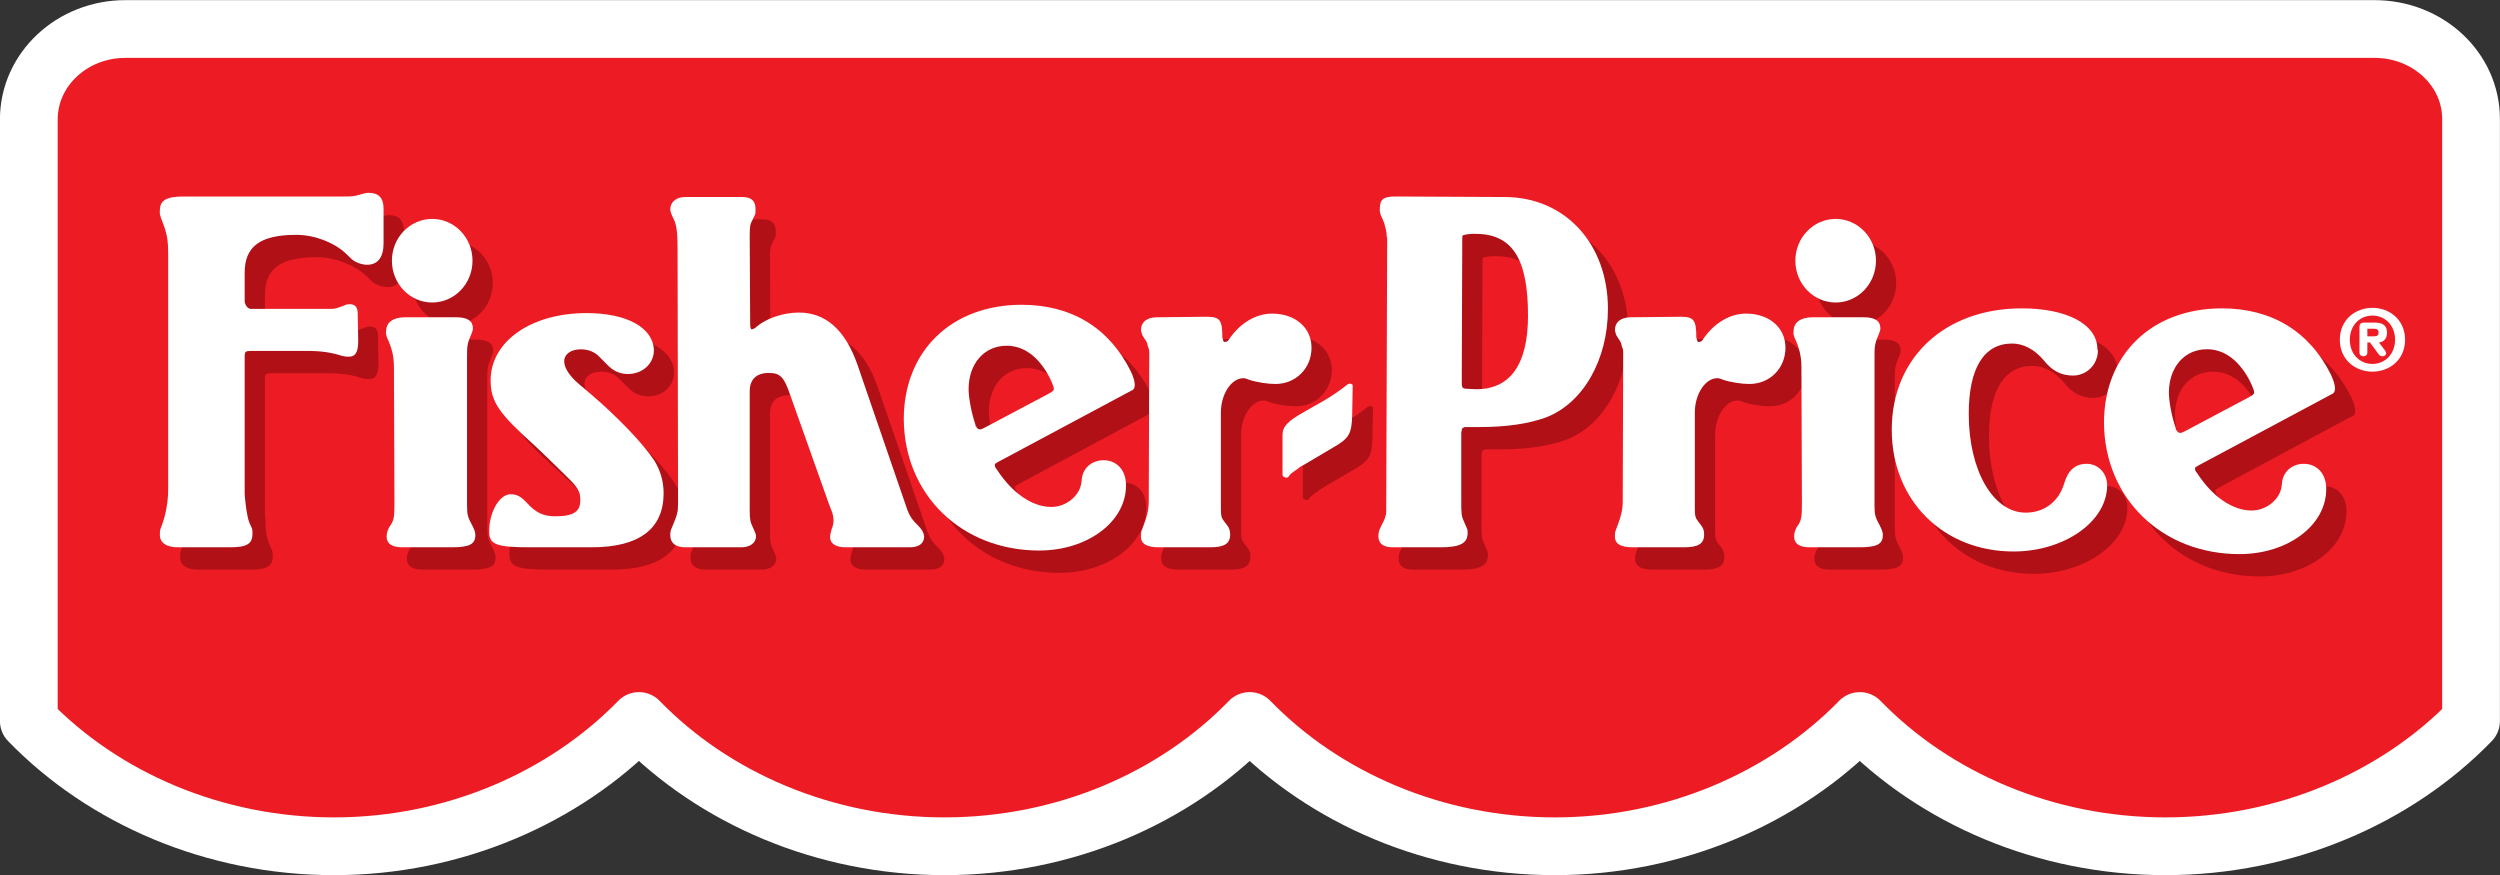
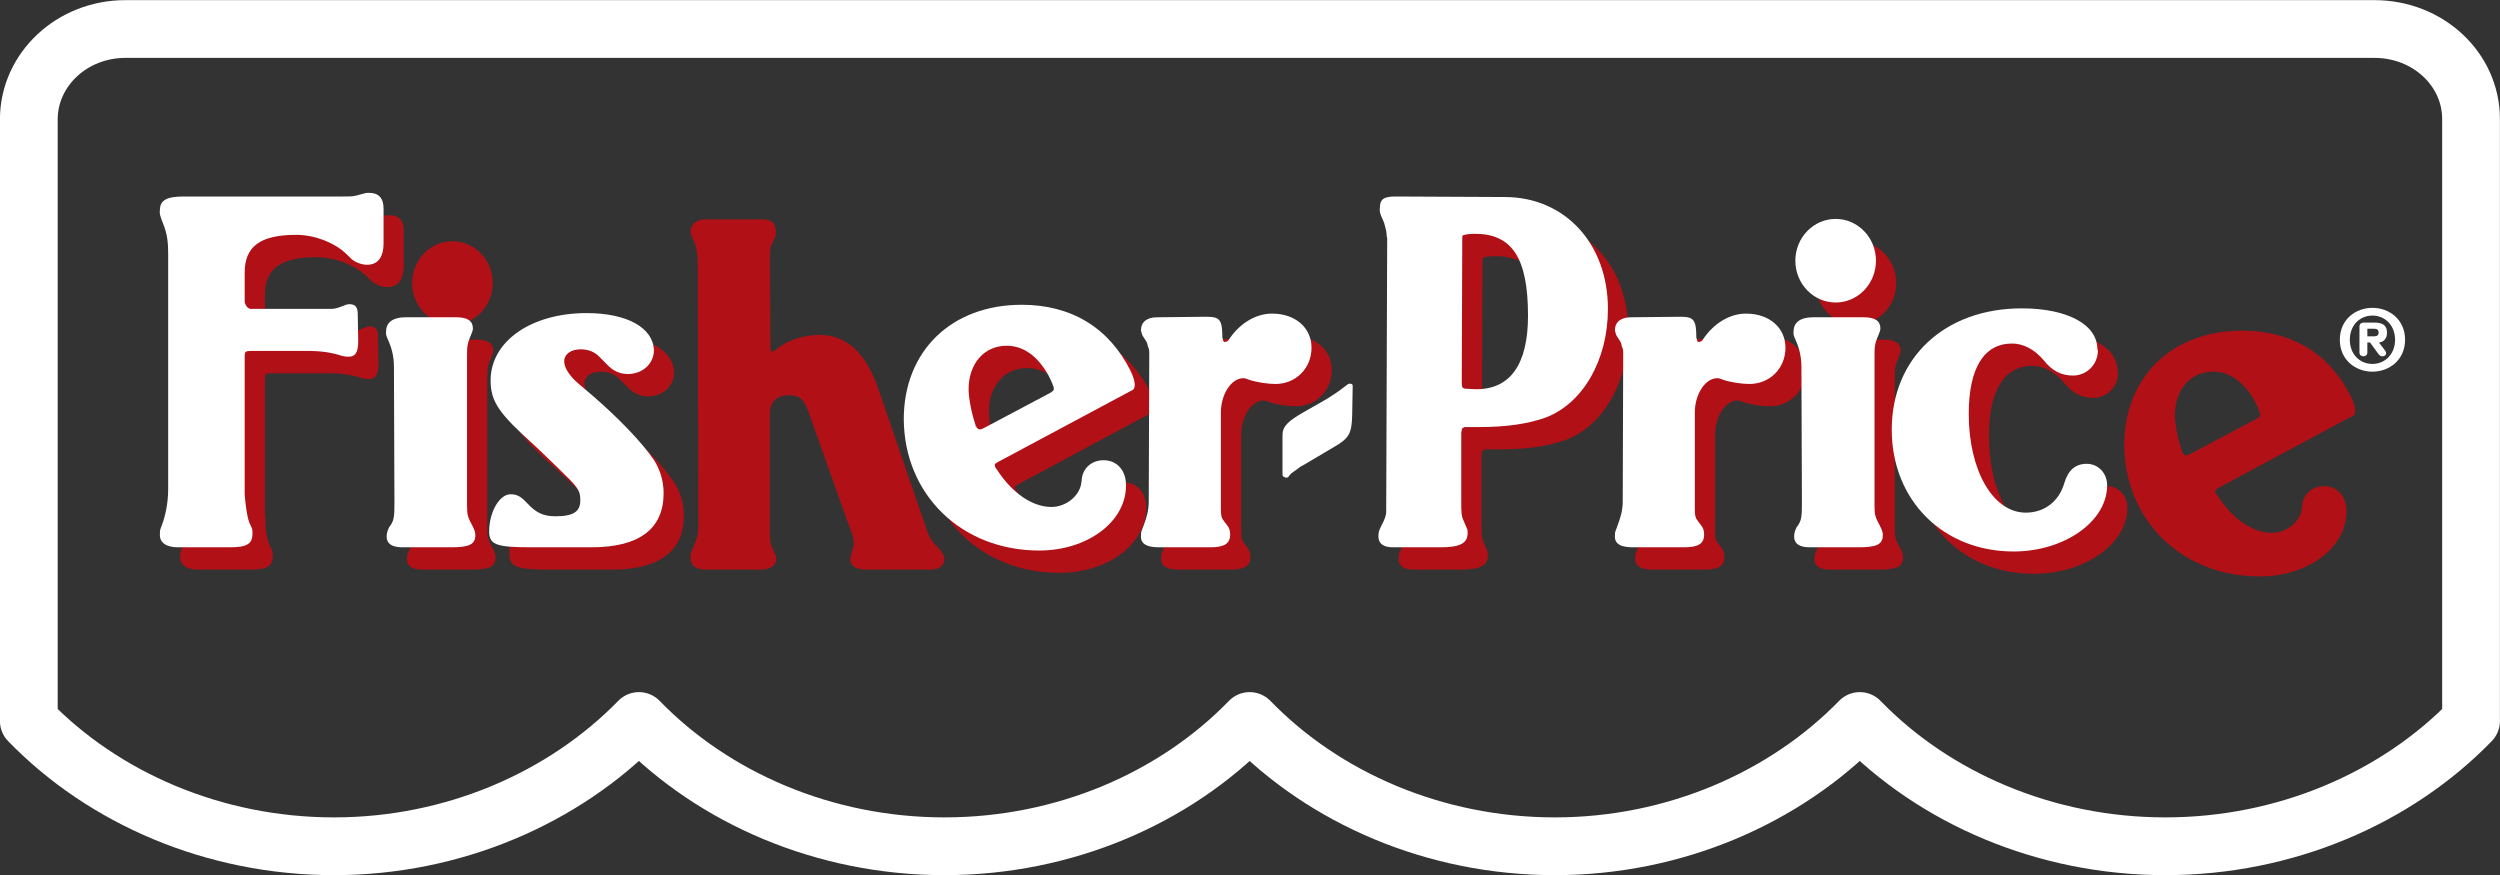
<svg xmlns="http://www.w3.org/2000/svg" version="1.0" width="716.056" height="250.622" id="svg2526">
  <rect width="100%" height="100%" fill="#333333" stroke="none" />
  <defs id="defs2528">
    <clipPath id="clipPath77">
      <path d="M 274.248,618.613 L 274.248,586.917 L 364.807,586.917 L 364.807,618.613" id="path79" />
    </clipPath>
  </defs>
  <g transform="translate(309.457,-301.55)" id="layer1">
-     <path d="M 398.329,508.019 C 376.892,530.12 345.154,543.902 310.766,543.902 C 276.37,543.902 244.694,530.12 223.258,508.019 C 201.822,530.017 170.218,543.902 135.917,543.902 C 101.529,543.902 69.94,530.12 48.496,508.019 C 27.052,530.12 -4.536,543.902 -38.924,543.902 C -73.312,543.902 -104.988,530.12 -126.432,508.019 C -147.868,530.017 -179.472,543.902 -213.765,543.902 C -248.153,543.902 -279.75,530.12 -301.186,508.019 L -301.186,335.716 C -301.186,321.413 -288.811,309.821 -273.543,309.821 L 370.686,309.821 C 385.954,309.821 398.329,321.302 398.329,335.606 L 398.329,508.019" id="path71" style="fill:#ed1c24;fill-opacity:1;fill-rule:nonzero;stroke:none" />
    <g transform="matrix(7.907,0,0,-7.907,-2477.953,5192.963)" id="g73">
      <g clip-path="url(#clipPath77)" id="g75">
        <path d="M 363.761,592.501 C 361.05,589.706 357.036,587.963 352.687,587.963 C 348.337,587.963 344.331,589.706 341.62,592.501 C 338.909,589.719 334.912,587.963 330.574,587.963 C 326.225,587.963 322.23,589.706 319.518,592.501 C 316.806,589.706 312.811,587.963 308.462,587.963 C 304.113,587.963 300.107,589.706 297.395,592.501 C 294.684,589.719 290.687,587.963 286.35,587.963 C 282.001,587.963 278.005,589.706 275.294,592.501 L 275.294,614.292 C 275.294,616.101 276.859,617.567 278.79,617.567 L 360.265,617.567 C 362.196,617.567 363.761,616.115 363.761,614.306 L 363.761,592.501 z" id="path81" style="fill:none;stroke:#ffffff;stroke-width:2.092;stroke-linecap:round;stroke-linejoin:round;stroke-miterlimit:4;stroke-dasharray:none;stroke-opacity:1" />
      </g>
    </g>
    <path d="M -193.8,376.715 L -193.8,377.616 C -193.8,381.672 -195.476,383.783 -198.544,383.783 C -200.22,383.783 -202.45,382.882 -203.431,381.672 L -204.68,380.478 C -207.898,377.466 -213.481,375.212 -218.778,375.212 C -229.113,375.212 -233.572,378.517 -233.572,386.037 L -233.572,394.466 L -233.438,394.616 C -233.438,396.119 -233.153,396.419 -231.762,396.419 L -211.243,396.419 C -210.128,396.419 -209.147,396.419 -208.871,396.419 C -208.033,396.419 -207.337,396.261 -206.499,395.968 L -205.241,395.518 C -204.68,395.209 -203.984,395.059 -203.565,395.059 C -201.889,395.059 -201.193,395.968 -201.193,397.771 L -201.193,398.823 L -201.051,405.441 L -201.051,405.591 C -201.051,408.896 -201.889,410.106 -203.707,410.106 C -204.261,410.106 -204.965,410.106 -205.937,409.806 C -208.728,408.896 -211.662,408.454 -215.853,408.454 L -231.485,408.454 C -233.438,408.454 -233.572,408.604 -233.572,410.256 L -233.572,449.507 L -233.438,449.958 C -233.438,453.421 -233.153,455.524 -232.181,457.786 L -231.485,459.288 C -231.343,459.739 -231.343,460.34 -231.343,460.79 C -231.343,463.795 -233.019,464.704 -237.905,464.704 L -252.7,464.704 C -256.044,464.704 -257.997,463.344 -257.863,460.941 C -257.863,460.34 -257.863,459.739 -257.578,459.138 L -257.302,458.387 C -256.329,455.825 -255.491,452.069 -255.491,448.005 L -255.491,380.621 C -255.491,377.165 -255.768,374.912 -257.025,371.749 C -257.863,369.646 -257.997,369.045 -257.863,368.143 C -257.863,365.281 -255.91,364.229 -251.023,364.229 L -205.384,364.229 C -202.735,364.229 -202.45,364.229 -200.355,363.628 C -199.382,363.328 -198.821,363.178 -197.983,363.178 C -195.191,363.178 -193.8,364.68 -193.8,367.693 L -193.8,376.715" id="path83" style="fill:#b01016;fill-opacity:1;fill-rule:nonzero;stroke:none" />
    <path d="M -169.881,451.618 L -169.881,452.52 C -169.881,455.374 -169.739,455.975 -168.347,458.529 C -167.643,459.889 -167.509,460.49 -167.509,461.241 C -167.509,463.795 -169.185,464.704 -174.349,464.704 L -188.447,464.704 C -191.38,464.704 -192.914,463.645 -192.914,461.692 C -192.914,460.79 -192.772,460.189 -192.211,458.988 C -190.819,457.185 -190.677,456.125 -190.677,452.219 L -190.677,451.318 L -190.819,414.012 L -190.819,413.111 C -190.819,409.806 -191.515,407.394 -192.772,404.69 C -193.049,403.939 -193.191,403.488 -193.049,402.737 C -193.049,400.325 -191.096,398.823 -187.609,398.823 L -172.949,398.823 C -169.739,398.823 -168.205,399.874 -168.205,401.978 C -168.205,402.579 -168.347,402.887 -168.766,403.939 C -169.881,406.493 -169.881,407.394 -169.881,410.106 L -169.881,451.618" id="path85" style="fill:#b01016;fill-opacity:1;fill-rule:nonzero;stroke:none" />
    <path d="M -151.133,464.704 L -151.687,464.704 C -161.46,464.704 -163.555,463.945 -163.555,460.189 C -163.555,454.623 -160.622,449.507 -157.412,449.507 C -155.593,449.507 -154.478,450.108 -152.667,452.069 C -150.153,454.773 -148.057,455.825 -144.571,455.825 C -139.407,455.825 -137.312,454.473 -137.446,451.017 C -137.446,448.906 -138.008,447.704 -141.084,444.7 L -145.266,440.485 C -145.97,439.734 -147.781,438.081 -150.572,435.519 C -160.764,426.347 -163.136,423.042 -163.136,416.875 C -163.136,405.741 -151.545,397.621 -135.636,397.621 C -124.052,397.621 -116.516,401.835 -116.374,408.295 C -116.374,412.059 -119.584,415.072 -123.775,415.072 C -126.147,415.072 -128.1,414.162 -129.776,412.36 L -131.872,410.256 C -133.263,408.754 -135.082,408.003 -137.312,408.003 C -140.103,408.003 -142.056,409.355 -142.056,411.458 C -142.056,413.261 -140.522,415.665 -137.873,417.926 L -133.959,421.231 C -126.985,427.249 -119.727,434.618 -116.232,439.884 C -114.555,442.588 -113.583,445.751 -113.583,449.207 C -113.583,459.43 -120.565,464.704 -134.244,464.704 L -151.133,464.704" id="path87" style="fill:#b01016;fill-opacity:1;fill-rule:nonzero;stroke:none" />
    <path d="M -61.143,464.704 L -61.428,464.704 C -64.219,464.704 -65.895,463.645 -65.895,461.842 C -65.895,461.241 -65.753,460.49 -65.476,459.589 L -65.199,458.837 C -65.057,458.236 -64.915,457.786 -64.915,457.027 C -64.915,456.426 -65.057,455.374 -65.334,454.623 C -65.476,454.322 -65.753,453.571 -66.314,452.069 L -77.479,420.63 C -79.155,415.815 -80.27,414.763 -83.481,414.763 C -86.975,414.763 -88.929,416.566 -88.929,420.029 L -88.929,454.172 C -88.929,456.576 -88.786,457.477 -87.948,459.138 C -87.529,460.039 -87.11,460.941 -87.11,461.542 C -87.11,463.495 -88.929,464.704 -91.301,464.704 L -107.352,464.704 C -110.143,464.704 -111.677,463.495 -111.677,461.241 C -111.677,460.49 -111.677,460.039 -111.116,458.837 C -109.724,455.524 -109.439,454.623 -109.439,452.219 L -109.439,451.167 L -109.582,379.118 C -109.582,374.461 -109.859,372.2 -110.839,370.397 C -111.392,369.195 -111.677,368.594 -111.677,367.843 C -111.677,365.882 -110.001,364.38 -107.486,364.38 L -91.016,364.38 C -88.367,364.38 -87.252,365.581 -87.252,367.843 C -87.252,368.444 -87.252,369.045 -87.387,369.345 C -87.387,369.495 -87.671,369.946 -88.09,370.848 C -88.786,372.2 -88.929,372.5 -88.929,375.813 L -88.786,400.633 C -88.786,401.835 -88.644,402.278 -88.225,402.278 C -87.671,401.978 -87.529,402.128 -86.975,401.535 C -84.176,399.123 -79.298,397.471 -74.83,397.471 C -67.152,397.471 -61.57,402.436 -58.083,412.36 L -44.119,452.97 C -43.147,455.975 -42.308,456.876 -40.49,458.687 C -39.517,459.739 -39.098,460.49 -38.956,461.542 C -38.956,463.645 -40.49,464.704 -43.147,464.704 L -61.143,464.704" id="path89" style="fill:#b01016;fill-opacity:1;fill-rule:nonzero;stroke:none" />
    <path d="M -3.2,420.662 C -2.085,420.061 -1.801,419.761 -1.801,419.302 C -1.801,418.701 -2.639,416.748 -3.477,415.246 C -6.553,409.829 -10.593,406.975 -15.345,406.975 C -21.766,406.975 -26.225,412.083 -26.225,419.452 C -26.225,421.864 -25.395,426.371 -24.272,429.534 C -24.272,429.984 -24.272,429.984 -23.996,430.135 C -23.996,430.435 -23.853,430.435 -23.719,430.585 C -23.434,430.886 -23.3,430.886 -23.158,430.886 C -23.023,431.036 -22.462,430.886 -21.624,430.435 L -3.2,420.662 z M -17.717,440.208 C -18.698,440.817 -18.832,440.817 -18.698,441.268 C -18.698,441.568 -18.698,441.719 -17.994,442.62 C -13.669,449.238 -7.944,453.152 -2.504,453.152 C 1.686,453.152 5.45,449.989 6.012,446.526 L 6.154,445.625 C 6.288,442.169 8.945,439.765 12.432,439.765 C 16.204,439.765 18.853,442.62 18.853,446.827 C 18.995,457.359 7.822,465.63 -5.991,465.63 C -28.186,465.63 -44.649,449.689 -44.791,428.031 C -44.791,408.477 -31.112,395.241 -11.012,395.241 C 3.22,395.241 14.108,401.859 20.252,414.344 C 21.082,416.147 21.367,417.349 21.367,418.25 C 21.367,419.002 21.082,419.61 20.252,419.903 L 19.556,420.211 L -17.717,440.208" id="path91" style="fill:#b01016;fill-opacity:1;fill-rule:nonzero;stroke:none" />
    <path d="M 46.037,452.67 L 46.037,453.571 C 46.037,455.675 46.172,456.275 47.01,457.327 L 47.706,458.236 C 48.544,459.288 48.686,460.039 48.686,461.091 C 48.686,463.645 47.01,464.704 42.961,464.704 L 28.31,464.704 C 24.68,464.704 23.004,463.645 23.146,461.391 C 23.146,460.941 23.146,460.34 23.423,459.739 L 23.984,458.236 C 24.815,455.975 25.376,454.022 25.376,451.468 L 25.376,450.717 L 25.518,410.106 L 25.518,409.205 C 25.518,408.604 25.518,407.853 25.099,407.094 C 24.957,406.042 24.815,406.192 24.68,405.741 L 23.7,404.239 C 23.423,403.788 23.281,403.18 23.146,402.579 C 23.146,400.175 24.815,398.823 27.748,398.823 L 29.005,398.823 L 41.285,398.672 L 41.989,398.672 C 45.753,398.672 46.448,399.574 46.448,404.69 L 46.591,404.99 C 46.733,405.892 46.867,405.892 47.287,405.892 C 47.848,405.741 47.982,405.741 48.267,405.291 C 51.335,400.633 55.945,397.771 60.689,397.771 C 67.386,397.771 71.996,401.835 71.996,407.544 C 71.996,413.411 67.529,417.926 61.67,417.926 C 59.574,417.926 56.364,417.475 54.126,416.724 C 53.011,416.266 52.734,416.266 52.45,416.266 C 48.963,416.266 46.037,420.931 46.037,426.047 L 46.037,452.67" id="path93" style="fill:#b01016;fill-opacity:1;fill-rule:nonzero;stroke:none" />
-     <path d="M 69.964,440.983 C 69.411,441.284 68.715,441.592 67.876,442.343 C 67.173,442.794 66.619,443.245 66.2,443.545 L 65.639,444.146 C 65.362,444.747 65.085,444.747 64.524,444.747 C 63.962,444.446 63.686,444.446 63.686,443.846 L 63.686,432.562 C 63.686,430.008 65.362,428.498 69.83,425.944 L 72.478,424.442 C 75.412,422.789 78.203,421.287 81.832,418.424 C 82.528,417.823 82.805,417.823 83.082,417.823 C 83.643,417.974 83.786,417.974 83.786,418.575 L 83.786,419.176 L 83.643,426.845 C 83.501,432.111 82.805,433.464 78.338,436.018 L 70.383,440.683 L 69.964,440.983" id="path95" style="fill:#b01016;fill-opacity:1;fill-rule:nonzero;stroke:none" />
    <path d="M 115.018,416.566 L 115.018,417.475 C 115.018,418.828 115.161,419.128 115.999,419.278 C 116.56,419.278 118.094,419.429 119.209,419.429 C 128.974,419.429 134.003,412.209 134.003,398.372 C 134.003,381.981 129.536,374.912 118.79,374.912 C 116.837,374.912 115.722,375.212 115.303,375.362 C 115.161,375.655 115.161,375.813 115.161,376.865 L 115.018,416.566 z M 114.884,450.867 L 114.884,451.167 C 114.884,455.224 114.884,455.675 115.722,457.477 L 116.56,459.43 C 116.695,459.739 116.695,460.189 116.695,460.64 C 116.695,463.495 114.599,464.704 109.017,464.704 L 95.346,464.704 C 92.547,464.704 91.155,463.645 91.155,461.542 C 91.155,460.64 91.297,460.039 91.574,459.43 L 92.135,458.236 C 92.831,457.027 93.385,455.524 93.385,454.623 L 93.385,454.022 L 93.669,376.264 L 93.527,375.505 C 93.527,374.161 93.108,373.101 92.831,371.899 L 92.412,370.848 C 91.574,369.195 91.432,368.294 91.574,367.542 C 91.574,364.98 92.689,364.229 96.041,364.229 L 96.737,364.229 L 126.61,364.38 L 127.306,364.38 C 144.615,364.38 156.894,377.766 156.894,396.419 C 156.894,411.008 149.778,423.485 139.032,427.549 C 134.003,429.352 127.717,430.253 120.324,430.253 L 115.857,430.253 C 115.303,430.562 115.018,430.562 115.018,431.163 L 114.884,431.914 L 114.884,450.867" id="path97" style="fill:#b01016;fill-opacity:1;fill-rule:nonzero;stroke:none" />
-     <path d="M 181.786,452.67 L 181.786,453.571 C 181.786,455.675 181.92,456.275 182.758,457.327 L 183.462,458.236 C 184.292,459.288 184.435,460.039 184.435,461.091 C 184.435,463.645 182.758,464.704 178.718,464.704 L 164.058,464.704 C 160.429,464.704 158.752,463.645 158.895,461.391 C 158.895,460.941 158.895,460.34 159.172,459.739 L 159.733,458.236 C 160.571,455.975 161.132,454.022 161.132,451.468 L 161.132,450.717 L 161.267,410.106 L 161.267,409.205 C 161.267,408.604 161.267,407.853 160.848,407.094 C 160.706,406.042 160.571,406.192 160.429,405.741 L 159.456,404.239 C 159.172,403.788 159.037,403.18 158.895,402.579 C 158.895,400.175 160.571,398.823 163.505,398.823 L 164.754,398.823 L 177.034,398.672 L 177.737,398.672 C 181.501,398.672 182.205,399.574 182.205,404.69 L 182.339,404.99 C 182.482,405.892 182.624,405.892 183.043,405.892 C 183.596,405.741 183.739,405.741 184.023,405.291 C 187.091,400.633 191.693,397.771 196.438,397.771 C 203.143,397.771 207.745,401.835 207.745,407.544 C 207.745,413.411 203.277,417.926 197.418,417.926 C 195.323,417.926 192.112,417.475 189.883,416.724 C 188.76,416.266 188.483,416.266 188.206,416.266 C 184.711,416.266 181.786,420.931 181.786,426.047 L 181.786,452.67" id="path99" style="fill:#b01016;fill-opacity:1;fill-rule:nonzero;stroke:none" />
+     <path d="M 181.786,452.67 L 181.786,453.571 C 181.786,455.675 181.92,456.275 182.758,457.327 L 183.462,458.236 C 184.292,459.288 184.435,460.039 184.435,461.091 C 184.435,463.645 182.758,464.704 178.718,464.704 L 164.058,464.704 C 160.429,464.704 158.752,463.645 158.895,461.391 C 158.895,460.941 158.895,460.34 159.172,459.739 L 159.733,458.236 C 160.571,455.975 161.132,454.022 161.132,451.468 L 161.132,450.717 L 161.267,410.106 L 161.267,409.205 C 161.267,408.604 161.267,407.853 160.848,407.094 C 160.706,406.042 160.571,406.192 160.429,405.741 L 159.456,404.239 C 159.172,403.788 159.037,403.18 158.895,402.579 C 158.895,400.175 160.571,398.823 163.505,398.823 L 164.754,398.823 L 177.034,398.672 L 177.737,398.672 C 181.501,398.672 182.205,399.574 182.205,404.69 L 182.339,404.99 C 182.482,405.892 182.624,405.892 183.043,405.892 C 187.091,400.633 191.693,397.771 196.438,397.771 C 203.143,397.771 207.745,401.835 207.745,407.544 C 207.745,413.411 203.277,417.926 197.418,417.926 C 195.323,417.926 192.112,417.475 189.883,416.724 C 188.76,416.266 188.483,416.266 188.206,416.266 C 184.711,416.266 181.786,420.931 181.786,426.047 L 181.786,452.67" id="path99" style="fill:#b01016;fill-opacity:1;fill-rule:nonzero;stroke:none" />
    <path d="M 233.253,451.618 L 233.253,452.52 C 233.253,455.374 233.395,455.975 234.787,458.529 C 235.483,459.889 235.625,460.49 235.625,461.241 C 235.625,463.795 233.949,464.704 228.785,464.704 L 214.687,464.704 C 211.754,464.704 210.219,463.645 210.219,461.692 C 210.219,460.79 210.362,460.189 210.915,458.988 C 212.315,457.185 212.449,456.125 212.449,452.219 L 212.449,451.318 L 212.315,414.012 L 212.315,413.111 C 212.315,409.806 211.619,407.394 210.362,404.69 C 210.085,403.939 209.943,403.488 210.085,402.737 C 210.085,400.325 212.038,398.823 215.525,398.823 L 230.185,398.823 C 233.395,398.823 234.929,399.874 234.929,401.978 C 234.929,402.579 234.787,402.887 234.368,403.939 C 233.253,406.493 233.253,407.394 233.253,410.106 L 233.253,451.618" id="path101" style="fill:#b01016;fill-opacity:1;fill-rule:nonzero;stroke:none" />
    <path d="M 297.221,408.295 C 297.221,412.36 294.011,415.515 290.105,415.515 C 286.76,415.515 284.103,414.162 281.731,411.158 C 279.082,408.003 275.864,406.342 272.654,406.342 C 264.565,406.342 260.232,413.411 260.232,426.497 C 260.232,442.739 267.214,454.773 276.568,454.773 C 281.873,454.773 286.056,451.618 287.59,446.352 C 288.705,442.588 290.8,440.786 294.011,440.786 C 297.363,440.786 299.878,443.49 299.878,446.953 C 299.878,457.327 287.59,465.906 273.081,465.906 C 252.981,465.906 238.179,451.318 238.179,431.012 C 238.179,410.407 253.4,396.261 275.453,396.261 C 288.286,396.261 297.087,400.776 297.087,408.003 L 297.221,408.295" id="path103" style="fill:#b01016;fill-opacity:1;fill-rule:nonzero;stroke:none" />
    <path d="M 336.527,421.69 C 337.65,421.089 337.927,420.781 337.927,420.33 C 337.927,419.729 337.088,417.776 336.25,416.266 C 333.182,410.857 329.134,408.003 324.39,408.003 C 317.961,408.003 313.494,413.111 313.494,420.48 C 313.494,422.892 314.332,427.399 315.455,430.562 C 315.455,431.012 315.455,431.012 315.731,431.163 C 315.731,431.463 315.866,431.463 316.008,431.613 C 316.285,431.914 316.435,431.914 316.57,431.914 C 316.704,432.064 317.273,431.914 318.104,431.463 L 336.527,421.69 z M 326.058,441.236 C 325.078,441.837 324.943,441.837 325.078,442.288 C 325.078,442.588 325.078,442.739 325.781,443.648 C 330.106,450.266 335.823,454.172 341.271,454.172 C 345.462,454.172 349.226,451.017 349.787,447.554 L 349.921,446.653 C 350.064,443.197 352.713,440.786 356.2,440.786 C 359.971,440.786 362.628,443.648 362.628,447.854 C 362.763,458.387 351.598,466.657 337.784,466.657 C 315.589,466.657 299.119,450.717 298.976,429.051 C 298.976,409.497 312.656,396.261 332.755,396.261 C 346.996,396.261 357.884,402.887 364.02,415.364 C 364.858,417.167 365.135,418.377 365.135,419.278 C 365.135,420.029 364.858,420.63 364.02,420.931 L 363.324,421.231 L 326.058,441.236" id="path105" style="fill:#b01016;fill-opacity:1;fill-rule:nonzero;stroke:none" />
    <path d="M 222.12,394.592 C 228.501,394.592 233.656,389.231 233.656,382.613 C 233.656,376.003 228.501,370.642 222.12,370.642 C 215.747,370.642 210.583,376.003 210.583,382.613 C 210.583,389.231 215.747,394.592 222.12,394.592" id="path107" style="fill:#b01016;fill-opacity:1;fill-rule:nonzero;stroke:none" />
    <path d="M -179.86,394.592 C -173.487,394.592 -168.315,389.231 -168.315,382.613 C -168.315,376.003 -173.487,370.642 -179.86,370.642 C -186.233,370.642 -191.404,376.003 -191.404,382.613 C -191.404,389.231 -186.233,394.592 -179.86,394.592" id="path109" style="fill:#b01016;fill-opacity:1;fill-rule:nonzero;stroke:none" />
    <path d="M -199.596,371.219 C -199.596,375.283 -201.272,377.387 -204.34,377.387 C -206.016,377.387 -208.246,376.485 -209.227,375.283 L -210.484,374.082 C -213.694,371.069 -219.276,368.815 -224.582,368.815 C -234.909,368.815 -239.376,372.121 -239.376,379.64 L -239.376,388.069 C -239.376,388.069 -238.957,390.022 -237.558,390.022 L -217.047,390.022 C -215.924,390.022 -214.951,390.022 -214.667,390.022 C -213.836,390.022 -213.133,389.872 -212.302,389.571 L -211.045,389.121 C -210.484,388.82 -209.788,388.67 -209.369,388.67 C -207.693,388.67 -206.997,389.571 -206.997,391.374 L -206.854,399.194 C -206.854,402.507 -207.693,403.709 -209.503,403.709 C -210.065,403.709 -210.761,403.709 -211.741,403.409 C -214.532,402.507 -217.458,402.057 -221.649,402.057 L -237.281,402.057 C -239.234,402.057 -239.376,402.207 -239.376,403.86 L -239.376,443.118 C -239.376,443.118 -238.957,449.127 -237.977,451.389 L -237.281,452.891 C -237.146,453.342 -237.146,453.943 -237.146,454.394 C -237.146,457.406 -238.815,458.308 -243.701,458.308 L -258.496,458.308 C -261.848,458.308 -263.801,456.948 -263.659,454.544 C -263.659,453.943 -263.659,453.342 -263.382,452.741 L -263.105,451.99 C -262.125,449.428 -261.287,445.672 -261.287,441.616 L -261.287,374.232 C -261.287,370.768 -261.571,368.515 -262.829,365.36 C -263.659,363.249 -263.801,362.648 -263.659,361.747 C -263.659,358.884 -261.706,357.832 -256.827,357.832 L -211.18,357.832 C -208.531,357.832 -208.246,357.832 -206.159,357.232 C -205.178,356.931 -204.625,356.781 -203.786,356.781 C -200.995,356.781 -199.596,358.283 -199.596,361.296 L -199.596,371.219" id="path111" style="fill:#ffffff;fill-opacity:1;fill-rule:nonzero;stroke:none" />
    <path d="M -157.491,458.308 C -167.256,458.308 -169.351,457.556 -169.351,453.793 C -169.351,448.226 -166.418,443.118 -163.215,443.118 C -161.397,443.118 -160.282,443.719 -158.463,445.672 C -155.957,448.384 -153.861,449.428 -150.374,449.428 C -145.203,449.428 -143.116,448.076 -143.25,444.62 C -143.25,442.509 -143.811,441.307 -146.879,438.303 C -146.879,438.303 -153.585,431.684 -156.368,429.123 C -166.56,419.95 -168.932,416.645 -168.932,410.478 C -168.932,399.345 -157.348,391.224 -141.439,391.224 C -129.855,391.224 -122.312,395.438 -122.17,401.906 C -122.17,405.662 -125.388,408.675 -129.571,408.675 C -131.943,408.675 -133.904,407.774 -135.572,405.963 L -137.668,403.86 C -139.067,402.357 -140.878,401.606 -143.116,401.606 C -145.907,401.606 -147.86,402.958 -147.86,405.061 C -147.86,406.864 -146.326,409.276 -143.669,411.529 L -139.763,414.842 C -132.781,420.86 -125.522,428.229 -122.035,433.487 C -120.359,436.199 -119.386,439.354 -119.386,442.81 C -119.386,453.041 -126.361,458.308 -140.04,458.308 L -157.491,458.308" id="path113" style="fill:#ffffff;fill-opacity:1;fill-rule:nonzero;stroke:none" />
-     <path d="M -67.231,458.308 C -70.023,458.308 -71.699,457.256 -71.699,455.445 C -71.699,454.852 -71.557,454.093 -71.28,453.192 L -71.003,452.441 C -70.861,451.84 -70.719,451.389 -70.719,450.63 C -70.719,450.037 -70.861,448.977 -71.138,448.226 C -71.28,447.926 -71.557,447.174 -72.11,445.672 L -83.283,414.241 C -84.959,409.426 -86.074,408.374 -89.284,408.374 C -92.771,408.374 -94.724,410.177 -94.724,413.633 L -94.724,447.775 C -94.724,450.187 -94.59,451.088 -93.752,452.741 C -93.333,453.642 -92.914,454.544 -92.914,455.145 C -92.914,457.106 -94.724,458.308 -97.104,458.308 L -113.148,458.308 C -115.939,458.308 -117.473,457.106 -117.473,454.852 C -117.473,454.093 -117.473,453.642 -116.92,452.441 C -115.52,449.127 -115.243,448.226 -115.243,445.822 L -115.386,372.729 C -115.386,368.064 -115.662,365.803 -116.643,364 C -117.196,362.798 -117.473,362.197 -117.473,361.446 C -117.473,359.493 -115.805,357.983 -113.29,357.983 L -96.82,357.983 C -94.163,357.983 -93.056,359.185 -93.056,361.446 C -93.056,362.047 -93.056,362.648 -93.19,362.948 C -93.19,363.099 -93.467,363.549 -93.886,364.459 C -94.59,365.803 -94.724,366.111 -94.724,369.416 L -94.59,394.237 C -94.59,395.438 -94.448,395.889 -94.029,395.889 C -93.467,395.589 -93.333,395.739 -92.771,395.138 C -89.98,392.734 -85.094,391.074 -80.634,391.074 C -72.956,391.074 -67.366,396.039 -63.879,405.963 L -49.923,446.573 C -48.942,449.586 -48.112,450.487 -46.294,452.29 C -45.321,453.342 -44.902,454.093 -44.76,455.145 C -44.76,457.256 -46.294,458.308 -48.942,458.308 L -67.231,458.308" id="path115" style="fill:#ffffff;fill-opacity:1;fill-rule:nonzero;stroke:none" />
    <path d="M -9.004,414.265 C -7.881,413.664 -7.604,413.364 -7.604,412.913 C -7.604,412.312 -8.442,410.351 -9.281,408.849 C -12.349,403.44 -16.397,400.578 -21.141,400.578 C -27.562,400.578 -32.029,405.694 -32.029,413.063 C -32.029,415.467 -31.191,419.982 -30.076,423.137 C -30.076,423.588 -30.076,423.588 -29.799,423.738 C -29.799,424.038 -29.657,424.038 -29.523,424.196 C -29.238,424.497 -29.104,424.497 -28.961,424.497 C -28.819,424.647 -28.258,424.497 -27.427,424.038 L -9.004,414.265 z M -23.513,433.819 C -24.494,434.42 -24.636,434.42 -24.494,434.871 C -24.494,435.171 -24.494,435.322 -23.798,436.223 C -19.473,442.841 -13.748,446.755 -8.3,446.755 C -4.117,446.755 -0.346,443.593 0.208,440.137 L 0.35,439.228 C 0.492,435.772 3.141,433.369 6.636,433.369 C 10.4,433.369 13.049,436.223 13.049,440.438 C 13.191,450.962 2.027,459.233 -11.795,459.233 C -33.982,459.233 -50.453,443.292 -50.595,421.635 C -50.595,402.08 -36.916,388.844 -16.816,388.844 C -2.583,388.844 8.305,395.462 14.448,407.947 C 15.287,409.75 15.563,410.952 15.563,411.861 C 15.563,412.605 15.287,413.214 14.448,413.514 L -23.513,433.819" id="path117" style="fill:#ffffff;fill-opacity:1;fill-rule:nonzero;stroke:none" />
    <path d="M 40.233,447.174 C 40.233,449.278 40.368,449.887 41.206,450.938 L 41.91,451.84 C 42.74,452.891 42.882,453.642 42.882,454.694 C 42.882,457.256 41.206,458.308 37.158,458.308 L 22.506,458.308 C 18.876,458.308 17.2,457.256 17.342,455.002 C 17.342,454.544 17.342,453.943 17.619,453.342 L 18.181,451.84 C 19.019,449.586 19.572,447.625 19.572,445.071 L 19.715,403.709 L 19.715,402.808 C 19.715,402.207 19.715,401.456 19.295,400.705 C 19.153,399.645 19.019,399.795 18.876,399.345 L 17.896,397.842 C 17.619,397.392 17.477,396.791 17.342,396.19 C 17.342,393.786 19.019,392.426 21.944,392.426 L 36.185,392.276 C 39.957,392.276 40.653,393.185 40.653,398.293 L 40.787,398.593 C 40.929,399.495 41.064,399.495 41.491,399.495 C 42.044,399.345 42.187,399.345 42.463,398.894 C 45.531,394.237 50.141,391.374 54.885,391.374 C 61.59,391.374 66.192,395.438 66.192,401.155 C 66.192,407.014 61.725,411.529 55.858,411.529 C 53.77,411.529 50.56,411.079 48.322,410.327 C 47.207,409.877 46.939,409.877 46.654,409.877 C 43.167,409.877 40.233,414.542 40.233,419.65 L 40.233,447.174" id="path119" style="fill:#ffffff;fill-opacity:1;fill-rule:nonzero;stroke:none" />
    <path d="M 64.16,434.594 C 63.607,434.895 62.911,435.195 62.073,435.946 C 61.369,436.397 60.816,436.848 60.396,437.148 L 59.835,437.749 C 59.558,438.35 59.282,438.35 58.72,438.35 C 58.159,438.05 57.882,438.05 57.882,437.449 L 57.882,426.165 C 57.882,423.611 59.558,422.109 64.026,419.547 L 66.675,418.045 C 69.608,416.392 72.399,414.89 76.029,412.028 C 76.725,411.434 77.001,411.434 77.286,411.434 C 77.839,411.585 77.982,411.585 77.982,412.178 L 77.839,420.456 C 77.705,425.715 77.001,427.075 72.542,429.629 L 64.16,434.594" id="path121" style="fill:#ffffff;fill-opacity:1;fill-rule:nonzero;stroke:none" />
    <path d="M 109.223,411.079 C 109.223,412.431 109.365,412.731 110.195,412.881 C 110.757,412.881 112.291,413.032 113.405,413.032 C 123.179,413.032 128.199,405.813 128.199,391.975 C 128.199,375.584 123.74,368.515 112.994,368.515 C 111.033,368.515 109.918,368.815 109.499,368.966 C 109.365,369.266 109.365,369.416 109.365,370.468 L 109.223,411.079 z M 109.08,444.771 C 109.08,448.827 109.08,449.278 109.918,451.088 L 110.757,453.041 C 110.899,453.342 110.899,453.793 110.899,454.243 C 110.899,457.106 108.803,458.308 103.221,458.308 L 89.542,458.308 C 86.751,458.308 85.351,457.256 85.351,455.145 C 85.351,454.243 85.493,453.642 85.77,453.041 L 86.332,451.84 C 87.027,450.63 87.581,449.127 87.581,448.226 L 87.866,369.867 L 87.723,369.116 C 87.723,367.764 87.304,366.712 87.027,365.51 L 86.608,364.459 C 85.77,362.798 85.636,361.897 85.77,361.146 C 85.77,358.584 86.893,357.832 90.238,357.832 L 121.502,357.983 C 138.811,357.983 151.09,371.377 151.09,390.022 C 151.09,404.611 143.974,417.096 133.228,421.152 C 128.199,422.963 121.921,423.864 114.528,423.864 L 110.061,423.864 C 109.499,424.165 109.223,424.165 109.223,424.766 L 109.08,425.517 L 109.08,444.771" id="path123" style="fill:#ffffff;fill-opacity:1;fill-rule:nonzero;stroke:none" />
    <path d="M 175.982,447.174 C 175.982,449.278 176.124,449.887 176.962,450.938 L 177.658,451.84 C 178.496,452.891 178.639,453.642 178.639,454.694 C 178.639,457.256 176.962,458.308 172.914,458.308 L 158.254,458.308 C 154.625,458.308 152.957,457.256 153.091,455.002 C 153.091,454.544 153.091,453.943 153.376,453.342 L 153.929,451.84 C 154.767,449.586 155.329,447.625 155.329,445.071 L 155.463,403.709 L 155.463,402.808 C 155.463,402.207 155.463,401.456 155.044,400.705 C 154.91,399.645 154.767,399.795 154.625,399.345 L 153.652,397.842 C 153.376,397.392 153.233,396.791 153.091,396.19 C 153.091,393.786 154.767,392.426 157.701,392.426 L 171.934,392.276 C 175.705,392.276 176.409,393.185 176.409,398.293 L 176.543,398.593 C 176.686,399.495 176.82,399.495 177.247,399.495 C 177.801,399.345 177.935,399.345 178.22,398.894 C 181.288,394.237 185.897,391.374 190.642,391.374 C 197.339,391.374 201.941,395.438 201.941,401.155 C 201.941,407.014 197.473,411.529 191.614,411.529 C 189.527,411.529 186.316,411.079 184.079,410.327 C 182.964,409.877 182.687,409.877 182.402,409.877 C 178.915,409.877 175.982,414.542 175.982,419.65 L 175.982,447.174" id="path125" style="fill:#ffffff;fill-opacity:1;fill-rule:nonzero;stroke:none" />
    <path d="M 291.425,401.906 C 291.425,405.963 288.215,409.118 284.301,409.118 C 280.956,409.118 278.299,407.774 275.927,404.761 C 273.278,401.606 270.068,399.946 266.858,399.946 C 258.761,399.946 254.436,407.014 254.436,420.101 C 254.436,436.35 261.41,448.384 270.764,448.384 C 276.07,448.384 280.252,445.221 281.794,439.955 C 282.909,436.199 285.005,434.397 288.215,434.397 C 291.559,434.397 294.074,437.101 294.074,440.556 C 294.074,450.938 281.794,459.509 267.269,459.509 C 247.177,459.509 232.383,444.921 232.383,424.616 C 232.383,404.01 247.596,389.872 269.641,389.872 C 282.49,389.872 291.283,394.387 291.283,401.606 L 291.425,401.906" id="path127" style="fill:#ffffff;fill-opacity:1;fill-rule:nonzero;stroke:none" />
-     <path d="M 334.795,415.269 C 335.91,414.668 336.187,414.368 336.187,413.917 C 336.187,413.316 335.349,411.363 334.519,409.853 C 331.451,404.445 327.394,401.582 322.65,401.582 C 316.229,401.582 311.762,406.698 311.762,414.068 C 311.762,416.471 312.6,420.986 313.723,424.149 C 313.723,424.6 313.723,424.6 314,424.75 C 314,425.05 314.142,425.05 314.276,425.201 C 314.553,425.501 314.696,425.501 314.838,425.501 C 314.972,425.651 315.534,425.501 316.372,425.05 L 334.795,415.269 z M 320.254,434.847 C 319.274,435.448 319.139,435.448 319.274,435.899 C 319.274,436.199 319.274,436.35 319.977,437.251 C 324.303,443.869 330.027,447.775 335.467,447.775 C 339.658,447.775 343.422,444.62 343.983,441.165 L 344.126,440.256 C 344.268,436.8 346.917,434.397 350.404,434.397 C 354.168,434.397 356.824,437.251 356.824,441.458 C 356.967,451.99 345.794,460.261 331.98,460.261 C 309.785,460.261 293.323,444.32 293.173,422.663 C 293.173,403.108 306.86,389.872 326.959,389.872 C 341.192,389.872 352.08,396.49 358.224,408.967 C 359.054,410.778 359.339,411.98 359.339,412.881 C 359.339,413.633 359.054,414.241 358.224,414.542 L 320.254,434.847" id="path129" style="fill:#ffffff;fill-opacity:1;fill-rule:nonzero;stroke:none" />
    <path d="M 368.606,397.882 L 370.496,397.882 C 371.223,397.882 371.824,397.708 371.824,396.799 C 371.824,395.889 371.223,395.715 370.496,395.715 L 368.606,395.715 L 368.606,397.882 z M 366.345,395.051 C 366.345,394.316 366.874,393.952 367.483,393.952 L 370.614,393.952 C 372.876,393.952 374.236,394.608 374.236,396.893 C 374.236,398.688 373.081,399.574 371.919,399.645 L 373.682,401.954 C 373.912,402.246 373.983,402.476 373.983,402.792 C 373.983,403.013 373.738,403.599 372.923,403.599 C 372.354,403.599 372.101,403.385 371.674,402.792 L 369.365,399.645 L 368.606,399.645 L 368.606,402.5 C 368.606,403.235 368.108,403.599 367.483,403.599 C 366.874,403.599 366.345,403.235 366.345,402.5 L 366.345,395.051 z M 370.069,405.789 C 373.659,405.789 376.545,402.99 376.545,398.862 C 376.545,394.735 373.659,391.936 370.069,391.936 C 366.424,391.936 363.585,394.735 363.585,398.862 C 363.585,402.99 366.424,405.789 370.069,405.789 z M 370.069,389.722 C 374.884,389.722 379.407,393.066 379.407,398.862 C 379.407,404.658 374.884,408.003 370.069,408.003 C 365.222,408.003 360.723,404.658 360.723,398.862 C 360.723,393.066 365.222,389.722 370.069,389.722" id="path131" style="fill:#ffffff;fill-opacity:1;fill-rule:nonzero;stroke:none" />
    <path d="M 227.449,446.123 C 227.449,448.977 227.591,449.586 228.983,452.14 C 229.679,453.492 229.821,454.093 229.821,454.852 C 229.821,457.406 228.145,458.308 222.981,458.308 L 208.891,458.308 C 205.958,458.308 204.424,457.256 204.424,455.295 C 204.424,454.394 204.558,453.793 205.119,452.591 C 206.511,450.78 206.653,449.736 206.653,445.822 L 206.511,406.722 C 206.511,403.409 205.815,400.997 204.558,398.293 C 204.281,397.542 204.139,397.091 204.281,396.34 C 204.281,393.936 206.234,392.426 209.721,392.426 L 224.381,392.426 C 227.591,392.426 229.125,393.485 229.125,395.589 C 229.125,396.19 228.983,396.49 228.564,397.542 C 227.449,400.096 227.449,400.997 227.449,403.709 L 227.449,446.123" id="path133" style="fill:#ffffff;fill-opacity:1;fill-rule:nonzero;stroke:none" />
    <path d="M 216.324,388.196 C 222.689,388.196 227.86,382.835 227.86,376.224 C 227.86,369.614 222.689,364.253 216.324,364.253 C 209.943,364.253 204.772,369.614 204.772,376.224 C 204.772,382.835 209.943,388.196 216.324,388.196" id="path135" style="fill:#ffffff;fill-opacity:1;fill-rule:nonzero;stroke:none" />
    <path d="M -175.685,446.123 C -175.685,448.977 -175.542,449.586 -174.151,452.14 C -173.447,453.492 -173.313,454.093 -173.313,454.852 C -173.313,457.406 -174.989,458.308 -180.152,458.308 L -194.243,458.308 C -197.176,458.308 -198.71,457.256 -198.71,455.295 C -198.71,454.394 -198.576,453.793 -198.014,452.591 C -196.623,450.78 -196.48,449.736 -196.48,445.822 L -196.623,406.722 C -196.623,403.409 -197.318,400.997 -198.576,398.293 C -198.852,397.542 -198.995,397.091 -198.852,396.34 C -198.852,393.936 -196.899,392.426 -193.412,392.426 L -178.753,392.426 C -175.542,392.426 -174.009,393.485 -174.009,395.589 C -174.009,396.19 -174.151,396.49 -174.57,397.542 C -175.685,400.096 -175.685,400.997 -175.685,403.709 L -175.685,446.123" id="path137" style="fill:#ffffff;fill-opacity:1;fill-rule:nonzero;stroke:none" />
-     <path d="M -185.664,388.196 C -179.29,388.196 -174.119,382.835 -174.119,376.224 C -174.119,369.614 -179.29,364.253 -185.664,364.253 C -192.037,364.253 -197.208,369.614 -197.208,376.224 C -197.208,382.835 -192.037,388.196 -185.664,388.196" id="path139" style="fill:#ffffff;fill-opacity:1;fill-rule:nonzero;stroke:none" />
  </g>
</svg>